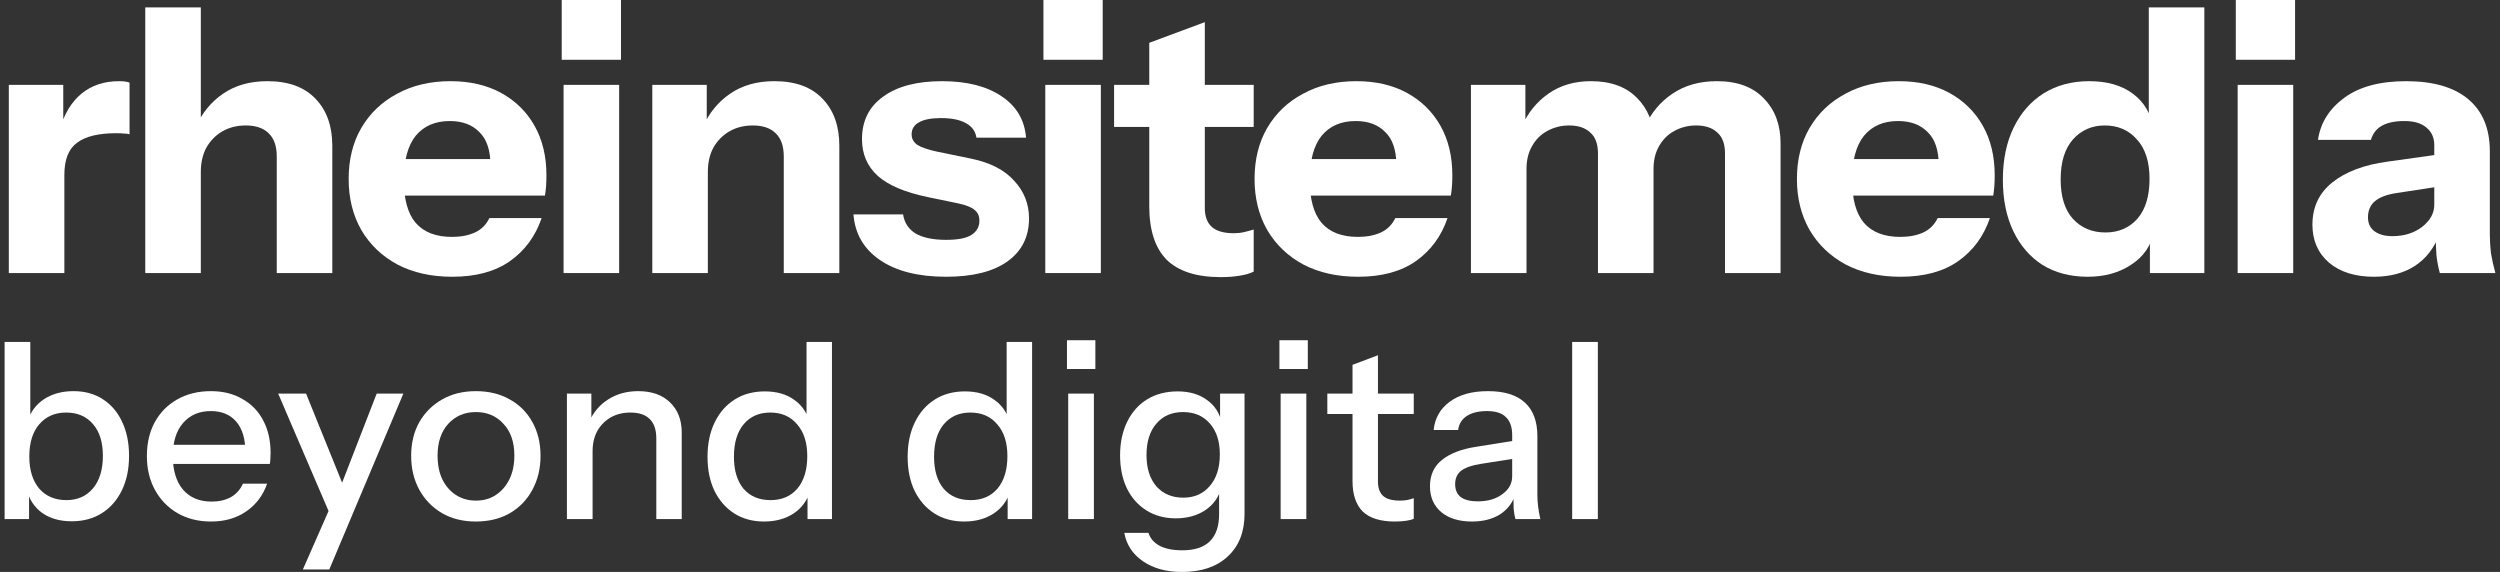
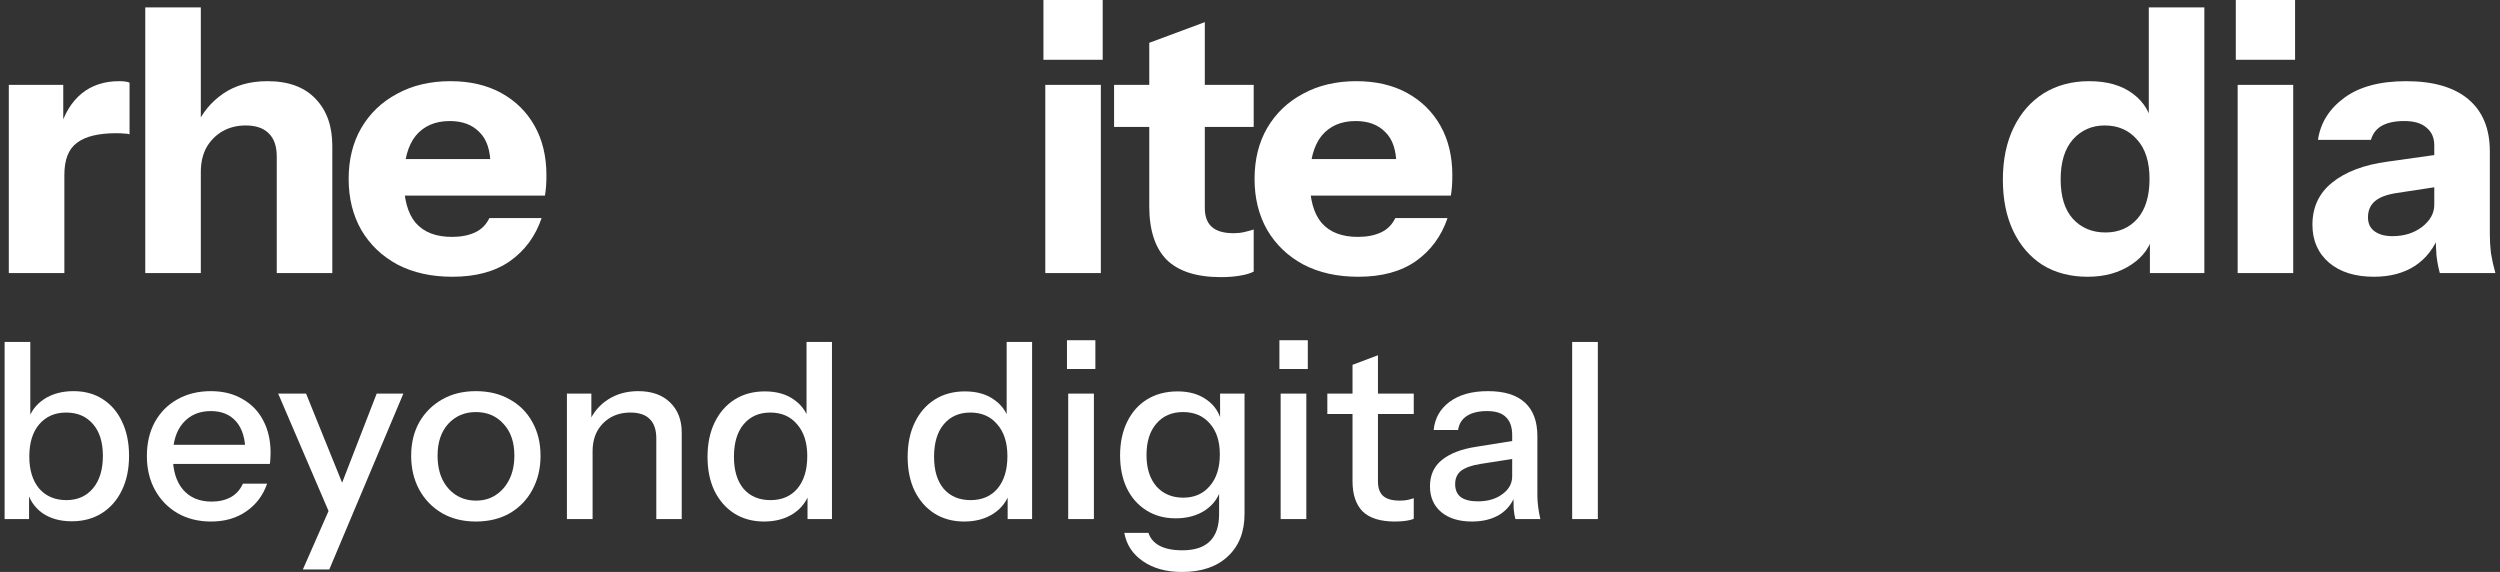
<svg xmlns="http://www.w3.org/2000/svg" width="271" height="62" viewBox="0 0 271 62" fill="none">
  <rect x="0" y="0" width="271" height="62" fill="#333333" stroke="none" />
  <path d="M0.955 29.6V9.2H6.857V14H6.977V29.6H0.955ZM6.977 18.96L6.455 14.12C6.937 12.387 7.727 11.067 8.824 10.16C9.921 9.253 11.286 8.8 12.919 8.8C13.428 8.8 13.802 8.853 14.043 8.96V14.56C13.909 14.507 13.722 14.48 13.481 14.48C13.24 14.453 12.946 14.44 12.598 14.44C10.671 14.44 9.252 14.787 8.342 15.48C7.432 16.147 6.977 17.307 6.977 18.96Z" fill="white" />
  <path d="M15.747 29.6V0.8H21.769V29.6H15.747ZM30 29.6V16.96C30 15.84 29.705 15 29.116 14.44C28.554 13.88 27.724 13.6 26.627 13.6C25.69 13.6 24.847 13.813 24.098 14.24C23.375 14.667 22.8 15.253 22.371 16C21.97 16.747 21.769 17.627 21.769 18.64L21.247 13.72C21.916 12.227 22.893 11.04 24.178 10.16C25.489 9.253 27.095 8.8 28.996 8.8C31.271 8.8 33.011 9.44 34.215 10.72C35.419 11.973 36.022 13.667 36.022 15.8V29.6H30Z" fill="white" />
  <path d="M49.035 30C46.76 30 44.779 29.56 43.093 28.68C41.407 27.773 40.096 26.52 39.159 24.92C38.249 23.32 37.794 21.48 37.794 19.4C37.794 17.293 38.249 15.453 39.159 13.88C40.096 12.28 41.394 11.04 43.053 10.16C44.713 9.253 46.64 8.8 48.834 8.8C50.949 8.8 52.782 9.227 54.335 10.08C55.887 10.933 57.092 12.12 57.948 13.64C58.804 15.16 59.233 16.947 59.233 19C59.233 19.427 59.219 19.827 59.193 20.2C59.166 20.547 59.126 20.88 59.072 21.2H41.327V17.24H54.214L53.17 17.96C53.17 16.307 52.769 15.093 51.966 14.32C51.19 13.52 50.119 13.12 48.754 13.12C47.175 13.12 45.944 13.653 45.06 14.72C44.204 15.787 43.776 17.387 43.776 19.52C43.776 21.6 44.204 23.147 45.06 24.16C45.944 25.173 47.255 25.68 48.995 25.68C49.959 25.68 50.788 25.52 51.484 25.2C52.18 24.88 52.702 24.36 53.05 23.64H58.711C58.042 25.613 56.891 27.173 55.258 28.32C53.652 29.44 51.578 30 49.035 30Z" fill="white" />
-   <path d="M61.092 29.6V9.2H67.114V29.6H61.092ZM60.891 6.48V0H67.315V6.48H60.891Z" fill="white" />
-   <path d="M70.709 29.6V9.2H76.611V14H76.731V29.6H70.709ZM84.961 29.6V16.96C84.961 15.84 84.667 15 84.078 14.44C83.516 13.88 82.686 13.6 81.589 13.6C80.652 13.6 79.809 13.813 79.059 14.24C78.337 14.667 77.761 15.253 77.333 16C76.932 16.747 76.731 17.627 76.731 18.64L76.209 13.72C76.878 12.227 77.855 11.04 79.14 10.16C80.451 9.253 82.057 8.8 83.957 8.8C86.233 8.8 87.972 9.44 89.177 10.72C90.381 11.973 90.983 13.667 90.983 15.8V29.6H84.961Z" fill="white" />
-   <path d="M102.553 30C99.556 30 97.174 29.4 95.407 28.2C93.641 27 92.677 25.347 92.516 23.24H97.896C98.03 24.147 98.485 24.84 99.261 25.32C100.064 25.773 101.162 26 102.553 26C103.811 26 104.721 25.827 105.284 25.48C105.872 25.107 106.167 24.587 106.167 23.92C106.167 23.413 105.993 23.027 105.645 22.76C105.324 22.467 104.721 22.227 103.838 22.04L100.546 21.36C98.111 20.853 96.317 20.093 95.166 19.08C94.015 18.04 93.44 16.707 93.44 15.08C93.44 13.107 94.203 11.573 95.728 10.48C97.254 9.36 99.382 8.8 102.112 8.8C104.815 8.8 106.97 9.347 108.576 10.44C110.182 11.507 111.065 13 111.225 14.92H105.846C105.739 14.227 105.364 13.707 104.721 13.36C104.079 12.987 103.169 12.8 101.991 12.8C100.921 12.8 100.118 12.96 99.582 13.28C99.074 13.573 98.82 14 98.82 14.56C98.82 15.04 99.034 15.427 99.462 15.72C99.89 15.987 100.6 16.227 101.59 16.44L105.284 17.2C107.344 17.627 108.897 18.427 109.941 19.6C111.011 20.747 111.547 22.107 111.547 23.68C111.547 25.68 110.757 27.24 109.178 28.36C107.625 29.453 105.417 30 102.553 30Z" fill="white" />
  <path d="M113.309 29.6V9.2H119.332V29.6H113.309ZM113.109 6.48V0H119.532V6.48H113.109Z" fill="white" />
  <path d="M132.328 30.04C129.705 30.04 127.751 29.413 126.467 28.16C125.209 26.88 124.58 24.947 124.58 22.36V4.64L130.602 2.4V22.56C130.602 23.467 130.856 24.147 131.365 24.6C131.873 25.053 132.663 25.28 133.733 25.28C134.135 25.28 134.509 25.24 134.857 25.16C135.205 25.08 135.553 24.987 135.901 24.88V29.44C135.553 29.627 135.058 29.773 134.416 29.88C133.8 29.987 133.104 30.04 132.328 30.04ZM120.766 13.76V9.2H135.901V13.76H120.766Z" fill="white" />
  <path d="M147.236 30C144.961 30 142.98 29.56 141.294 28.68C139.608 27.773 138.296 26.52 137.359 24.92C136.449 23.32 135.994 21.48 135.994 19.4C135.994 17.293 136.449 15.453 137.359 13.88C138.296 12.28 139.594 11.04 141.254 10.16C142.913 9.253 144.84 8.8 147.035 8.8C149.15 8.8 150.983 9.227 152.535 10.08C154.088 10.933 155.292 12.12 156.149 13.64C157.005 15.16 157.433 16.947 157.433 19C157.433 19.427 157.42 19.827 157.393 20.2C157.366 20.547 157.326 20.88 157.273 21.2H139.527V17.24H152.415L151.371 17.96C151.371 16.307 150.97 15.093 150.167 14.32C149.39 13.52 148.32 13.12 146.955 13.12C145.376 13.12 144.144 13.653 143.261 14.72C142.405 15.787 141.976 17.387 141.976 19.52C141.976 21.6 142.405 23.147 143.261 24.16C144.144 25.173 145.456 25.68 147.196 25.68C148.159 25.68 148.989 25.52 149.685 25.2C150.381 24.88 150.903 24.36 151.251 23.64H156.911C156.242 25.613 155.091 27.173 153.459 28.32C151.853 29.44 149.779 30 147.236 30Z" fill="white" />
-   <path d="M159.45 29.6V9.2H165.351V14H165.472V29.6H159.45ZM173.22 29.6V16.64C173.22 15.6 172.939 14.84 172.377 14.36C171.842 13.853 171.079 13.6 170.089 13.6C169.232 13.6 168.443 13.8 167.72 14.2C167.024 14.573 166.475 15.12 166.074 15.84C165.672 16.533 165.472 17.36 165.472 18.32L164.95 13.72C165.619 12.227 166.582 11.04 167.84 10.16C169.125 9.253 170.664 8.8 172.457 8.8C174.599 8.8 176.258 9.4 177.436 10.6C178.64 11.8 179.242 13.307 179.242 15.12V29.6H173.22ZM186.991 29.6V16.64C186.991 15.6 186.71 14.84 186.148 14.36C185.613 13.853 184.85 13.6 183.859 13.6C183.003 13.6 182.213 13.8 181.491 14.2C180.795 14.573 180.246 15.12 179.845 15.84C179.443 16.533 179.242 17.36 179.242 18.32L178.319 13.72C178.988 12.227 179.978 11.04 181.29 10.16C182.628 9.253 184.234 8.8 186.108 8.8C188.329 8.8 190.029 9.427 191.206 10.68C192.411 11.907 193.013 13.52 193.013 15.52V29.6H186.991Z" fill="white" />
-   <path d="M206.029 30C203.754 30 201.773 29.56 200.087 28.68C198.401 27.773 197.089 26.52 196.152 24.92C195.242 23.32 194.787 21.48 194.787 19.4C194.787 17.293 195.242 15.453 196.152 13.88C197.089 12.28 198.387 11.04 200.047 10.16C201.706 9.253 203.633 8.8 205.828 8.8C207.943 8.8 209.776 9.227 211.328 10.08C212.881 10.933 214.085 12.12 214.942 13.64C215.798 15.16 216.226 16.947 216.226 19C216.226 19.427 216.213 19.827 216.186 20.2C216.16 20.547 216.119 20.88 216.066 21.2H198.32V17.24H211.208L210.164 17.96C210.164 16.307 209.763 15.093 208.96 14.32C208.183 13.52 207.113 13.12 205.748 13.12C204.169 13.12 202.937 13.653 202.054 14.72C201.198 15.787 200.769 17.387 200.769 19.52C200.769 21.6 201.198 23.147 202.054 24.16C202.937 25.173 204.249 25.68 205.989 25.68C206.952 25.68 207.782 25.52 208.478 25.2C209.174 24.88 209.696 24.36 210.044 23.64H215.704C215.035 25.613 213.884 27.173 212.252 28.32C210.646 29.44 208.572 30 206.029 30Z" fill="white" />
  <path d="M233.05 29.6V25.08L233.451 25.16C233.183 26.627 232.38 27.8 231.042 28.68C229.731 29.56 228.152 30 226.305 30C224.431 30 222.799 29.573 221.407 28.72C220.042 27.84 218.984 26.613 218.235 25.04C217.486 23.467 217.111 21.613 217.111 19.48C217.111 17.32 217.499 15.44 218.275 13.84C219.051 12.24 220.135 11 221.527 10.12C222.946 9.24 224.592 8.8 226.465 8.8C228.419 8.8 229.998 9.253 231.203 10.16C232.434 11.067 233.157 12.307 233.371 13.88L232.929 13.92V0.8H238.951V29.6H233.05ZM228.232 25.2C229.65 25.2 230.801 24.707 231.685 23.72C232.568 22.707 233.009 21.267 233.009 19.4C233.009 17.533 232.554 16.107 231.644 15.12C230.761 14.107 229.597 13.6 228.152 13.6C226.76 13.6 225.609 14.107 224.699 15.12C223.816 16.133 223.374 17.573 223.374 19.44C223.374 21.307 223.816 22.733 224.699 23.72C225.609 24.707 226.787 25.2 228.232 25.2Z" fill="white" />
  <path d="M242.562 29.6V9.2H248.584V29.6H242.562ZM242.361 6.48V0H248.785V6.48H242.361Z" fill="white" />
  <path d="M264.478 29.6C264.317 29.013 264.197 28.387 264.116 27.72C264.063 27.053 264.036 26.28 264.036 25.4H263.876V15.76C263.876 14.933 263.595 14.293 263.033 13.84C262.497 13.36 261.694 13.12 260.624 13.12C259.607 13.12 258.79 13.293 258.175 13.64C257.586 13.987 257.198 14.493 257.01 15.16H251.269C251.537 13.32 252.487 11.8 254.12 10.6C255.752 9.4 257.987 8.8 260.824 8.8C263.769 8.8 266.017 9.453 267.569 10.76C269.122 12.067 269.898 13.947 269.898 16.4V25.4C269.898 26.067 269.938 26.747 270.018 27.44C270.125 28.107 270.286 28.827 270.5 29.6H264.478ZM257.332 30C255.297 30 253.678 29.493 252.474 28.48C251.269 27.44 250.667 26.067 250.667 24.36C250.667 22.467 251.376 20.947 252.795 19.8C254.24 18.627 256.248 17.867 258.817 17.52L264.799 16.68V20.16L259.821 20.92C258.75 21.08 257.96 21.373 257.452 21.8C256.943 22.227 256.689 22.813 256.689 23.56C256.689 24.227 256.93 24.733 257.412 25.08C257.894 25.427 258.536 25.6 259.339 25.6C260.597 25.6 261.667 25.267 262.551 24.6C263.434 23.907 263.876 23.107 263.876 22.2L264.438 25.4C263.849 26.92 262.952 28.067 261.748 28.84C260.543 29.613 259.071 30 257.332 30Z" fill="white" />
  <path d="M7.78 56.507C6.495 56.507 5.425 56.204 4.568 55.6C3.712 54.978 3.15 54.116 2.882 53.013L3.15 52.96V56.267H0.5V37.067H3.284V45.787L2.989 45.707C3.292 44.676 3.881 43.867 4.756 43.28C5.648 42.693 6.718 42.4 7.968 42.4C9.199 42.4 10.26 42.693 11.153 43.28C12.063 43.867 12.758 44.684 13.24 45.733C13.74 46.782 13.99 48.009 13.99 49.413C13.99 50.836 13.731 52.08 13.213 53.147C12.696 54.213 11.973 55.04 11.046 55.627C10.118 56.213 9.029 56.507 7.78 56.507ZM7.191 54.213C8.405 54.213 9.368 53.787 10.082 52.933C10.796 52.08 11.153 50.907 11.153 49.413C11.153 47.938 10.796 46.791 10.082 45.973C9.368 45.138 8.396 44.72 7.165 44.72C5.951 44.72 4.979 45.147 4.247 46C3.533 46.836 3.177 48 3.177 49.493C3.177 50.951 3.533 52.107 4.247 52.96C4.979 53.796 5.96 54.213 7.191 54.213Z" fill="white" />
  <path d="M22.881 56.533C21.507 56.533 20.294 56.231 19.241 55.627C18.206 55.022 17.395 54.187 16.806 53.12C16.217 52.053 15.922 50.827 15.922 49.44C15.922 48.036 16.208 46.809 16.779 45.76C17.368 44.693 18.189 43.867 19.241 43.28C20.294 42.693 21.498 42.4 22.855 42.4C24.175 42.4 25.317 42.684 26.281 43.253C27.262 43.804 28.011 44.578 28.529 45.573C29.064 46.569 29.332 47.751 29.332 49.12C29.332 49.333 29.323 49.538 29.305 49.733C29.305 49.911 29.287 50.098 29.252 50.293H17.796V48.213H27.298L26.602 49.04C26.602 47.582 26.272 46.471 25.611 45.707C24.951 44.942 24.032 44.56 22.855 44.56C21.588 44.56 20.58 44.996 19.83 45.867C19.099 46.72 18.733 47.911 18.733 49.44C18.733 50.987 19.099 52.196 19.83 53.067C20.58 53.938 21.614 54.373 22.935 54.373C23.738 54.373 24.434 54.213 25.023 53.893C25.611 53.556 26.049 53.067 26.334 52.427H28.957C28.511 53.707 27.753 54.711 26.682 55.44C25.629 56.169 24.362 56.533 22.881 56.533Z" fill="white" />
  <path d="M32.83 61.733L36.122 54.24L36.684 53.36L40.833 42.667H43.724L35.694 61.733H32.83ZM35.989 56.267L30.154 42.667H33.178L38.13 54.907L35.989 56.267Z" fill="white" />
  <path d="M51.582 56.533C50.19 56.533 48.968 56.231 47.915 55.627C46.862 55.004 46.042 54.16 45.453 53.093C44.864 52.009 44.57 50.782 44.57 49.413C44.57 48.027 44.864 46.809 45.453 45.76C46.059 44.711 46.88 43.893 47.915 43.307C48.968 42.702 50.19 42.4 51.582 42.4C52.992 42.4 54.223 42.702 55.276 43.307C56.328 43.893 57.14 44.711 57.711 45.76C58.3 46.809 58.594 48.027 58.594 49.413C58.594 50.782 58.3 52.009 57.711 53.093C57.14 54.16 56.328 55.004 55.276 55.627C54.223 56.231 52.992 56.533 51.582 56.533ZM51.582 54.267C52.421 54.267 53.143 54.062 53.75 53.653C54.374 53.244 54.865 52.676 55.222 51.947C55.579 51.218 55.757 50.364 55.757 49.387C55.757 47.929 55.365 46.782 54.58 45.947C53.812 45.093 52.813 44.667 51.582 44.667C50.369 44.667 49.37 45.093 48.584 45.947C47.817 46.8 47.433 47.947 47.433 49.387C47.433 50.364 47.603 51.218 47.942 51.947C48.299 52.676 48.789 53.244 49.414 53.653C50.056 54.062 50.779 54.267 51.582 54.267Z" fill="white" />
  <path d="M61.454 56.267V42.667H64.103V45.867H64.237V56.267H61.454ZM71.143 56.267V47.52C71.143 46.578 70.902 45.876 70.42 45.413C69.956 44.951 69.26 44.72 68.332 44.72C67.529 44.72 66.816 44.898 66.191 45.253C65.584 45.609 65.103 46.098 64.746 46.72C64.407 47.342 64.237 48.08 64.237 48.933L63.889 45.68C64.335 44.667 65.022 43.867 65.95 43.28C66.878 42.693 67.958 42.4 69.189 42.4C70.652 42.4 71.803 42.809 72.641 43.627C73.48 44.444 73.899 45.529 73.899 46.88V56.267H71.143Z" fill="white" />
  <path d="M87.535 56.267V53.147L87.802 53.227C87.517 54.24 86.928 55.049 86.036 55.653C85.144 56.24 84.073 56.533 82.824 56.533C81.593 56.533 80.513 56.24 79.586 55.653C78.676 55.067 77.962 54.249 77.444 53.2C76.945 52.151 76.695 50.924 76.695 49.52C76.695 48.098 76.954 46.853 77.471 45.787C77.989 44.72 78.711 43.893 79.639 43.307C80.567 42.72 81.655 42.427 82.904 42.427C84.207 42.427 85.278 42.738 86.116 43.36C86.973 43.964 87.535 44.818 87.802 45.92L87.428 45.973V37.067H90.185V56.267H87.535ZM83.52 54.213C84.751 54.213 85.724 53.796 86.438 52.96C87.151 52.107 87.508 50.933 87.508 49.44C87.508 47.982 87.142 46.836 86.411 46C85.697 45.147 84.725 44.72 83.493 44.72C82.28 44.72 81.316 45.147 80.603 46C79.907 46.836 79.559 48.009 79.559 49.52C79.559 50.996 79.907 52.151 80.603 52.987C81.316 53.804 82.289 54.213 83.52 54.213Z" fill="white" />
  <path d="M109.229 56.267V53.147L109.497 53.227C109.211 54.24 108.623 55.049 107.73 55.653C106.838 56.24 105.768 56.533 104.519 56.533C103.287 56.533 102.208 56.24 101.28 55.653C100.37 55.067 99.656 54.249 99.139 53.2C98.639 52.151 98.389 50.924 98.389 49.52C98.389 48.098 98.648 46.853 99.166 45.787C99.683 44.72 100.406 43.893 101.334 43.307C102.261 42.72 103.35 42.427 104.599 42.427C105.901 42.427 106.972 42.738 107.811 43.36C108.667 43.964 109.229 44.818 109.497 45.92L109.122 45.973V37.067H111.879V56.267H109.229ZM105.215 54.213C106.446 54.213 107.418 53.796 108.132 52.96C108.846 52.107 109.203 50.933 109.203 49.44C109.203 47.982 108.837 46.836 108.105 46C107.391 45.147 106.419 44.72 105.188 44.72C103.974 44.72 103.011 45.147 102.297 46C101.601 46.836 101.253 48.009 101.253 49.52C101.253 50.996 101.601 52.151 102.297 52.987C103.011 53.804 103.983 54.213 105.215 54.213Z" fill="white" />
  <path d="M115.794 56.267V42.667H118.578V56.267H115.794ZM115.66 40V36.88H118.738V40H115.66Z" fill="white" />
  <path d="M128.135 62C126.422 62 125.003 61.609 123.879 60.827C122.773 60.062 122.104 59.04 121.872 57.76H124.495C124.673 58.347 125.066 58.809 125.673 59.147C126.297 59.484 127.127 59.653 128.162 59.653C129.5 59.653 130.499 59.324 131.159 58.667C131.82 58.009 132.15 57.031 132.15 55.733V52.8L132.391 52.853C132.123 53.884 131.543 54.702 130.651 55.307C129.759 55.893 128.688 56.187 127.439 56.187C126.244 56.187 125.191 55.902 124.281 55.333C123.371 54.764 122.666 53.973 122.166 52.96C121.667 51.929 121.417 50.729 121.417 49.36C121.417 47.973 121.676 46.756 122.193 45.707C122.711 44.658 123.433 43.849 124.361 43.28C125.307 42.711 126.404 42.427 127.653 42.427C128.938 42.427 130 42.738 130.838 43.36C131.695 43.964 132.239 44.827 132.471 45.947L132.257 45.973V42.667H134.907V55.707C134.907 57.662 134.3 59.2 133.087 60.32C131.891 61.44 130.24 62 128.135 62ZM128.269 53.947C129.464 53.947 130.419 53.529 131.133 52.693C131.864 51.858 132.23 50.711 132.23 49.253C132.23 47.831 131.864 46.711 131.133 45.893C130.419 45.076 129.455 44.667 128.242 44.667C127.029 44.667 126.065 45.084 125.351 45.92C124.638 46.738 124.281 47.876 124.281 49.333C124.281 50.756 124.638 51.884 125.351 52.72C126.083 53.538 127.055 53.947 128.269 53.947Z" fill="white" />
  <path d="M138.822 56.267V42.667H141.605V56.267H138.822ZM138.688 40V36.88H141.766V40H138.688Z" fill="white" />
  <path d="M151.217 56.533C149.629 56.533 148.46 56.169 147.71 55.44C146.979 54.693 146.613 53.6 146.613 52.16V39.547L149.37 38.507V52.187C149.37 52.898 149.557 53.422 149.932 53.76C150.307 54.098 150.913 54.267 151.752 54.267C152.073 54.267 152.359 54.24 152.608 54.187C152.858 54.133 153.072 54.071 153.251 54V56.24C153.054 56.329 152.778 56.4 152.421 56.453C152.064 56.507 151.663 56.533 151.217 56.533ZM143.883 44.88V42.667H153.251V44.88H143.883Z" fill="white" />
  <path d="M164.269 56.267C164.18 55.929 164.118 55.556 164.082 55.147C164.064 54.738 164.055 54.24 164.055 53.653H163.921V47.173C163.921 46.302 163.698 45.653 163.252 45.227C162.824 44.782 162.137 44.56 161.191 44.56C160.281 44.56 159.55 44.738 158.997 45.093C158.461 45.449 158.149 45.956 158.06 46.613H155.41C155.535 45.333 156.115 44.311 157.15 43.547C158.185 42.782 159.568 42.4 161.298 42.4C163.083 42.4 164.421 42.818 165.313 43.653C166.205 44.471 166.651 45.68 166.651 47.28V53.653C166.651 54.062 166.678 54.48 166.732 54.907C166.785 55.333 166.865 55.787 166.973 56.267H164.269ZM159.559 56.533C158.167 56.533 157.06 56.196 156.24 55.52C155.419 54.827 155.008 53.893 155.008 52.72C155.008 51.511 155.437 50.56 156.293 49.867C157.168 49.156 158.417 48.676 160.04 48.427L164.537 47.707V49.653L160.469 50.293C159.559 50.436 158.872 50.676 158.408 51.013C157.962 51.351 157.739 51.84 157.739 52.48C157.739 53.102 157.944 53.573 158.354 53.893C158.782 54.196 159.398 54.347 160.201 54.347C161.272 54.347 162.155 54.089 162.851 53.573C163.564 53.058 163.921 52.409 163.921 51.627L164.269 53.6C163.948 54.542 163.377 55.271 162.556 55.787C161.735 56.284 160.736 56.533 159.559 56.533Z" fill="white" />
  <path d="M170.423 56.267V37.067H173.206V56.267H170.423Z" fill="white" />
</svg>